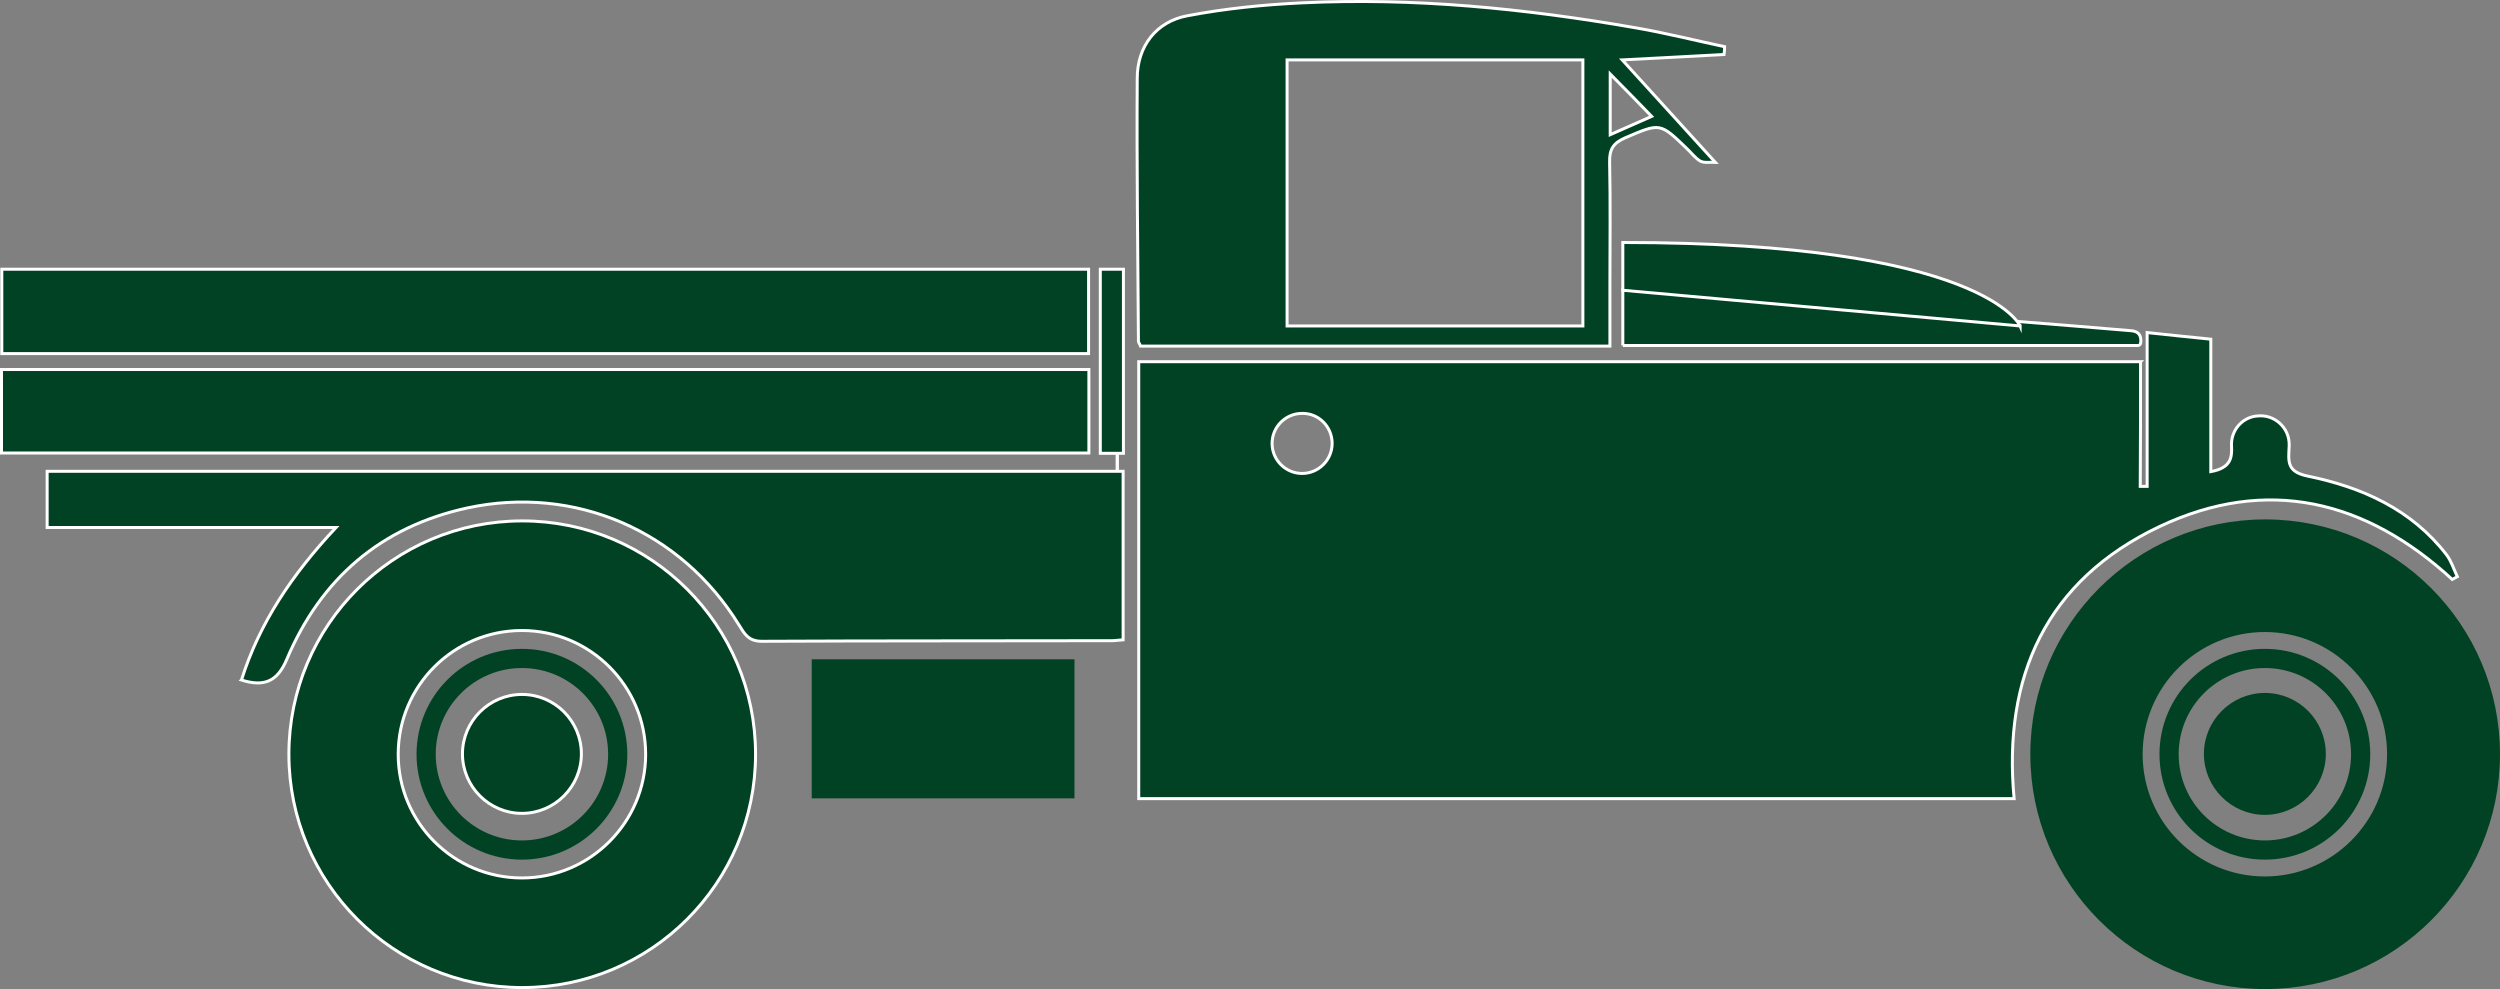
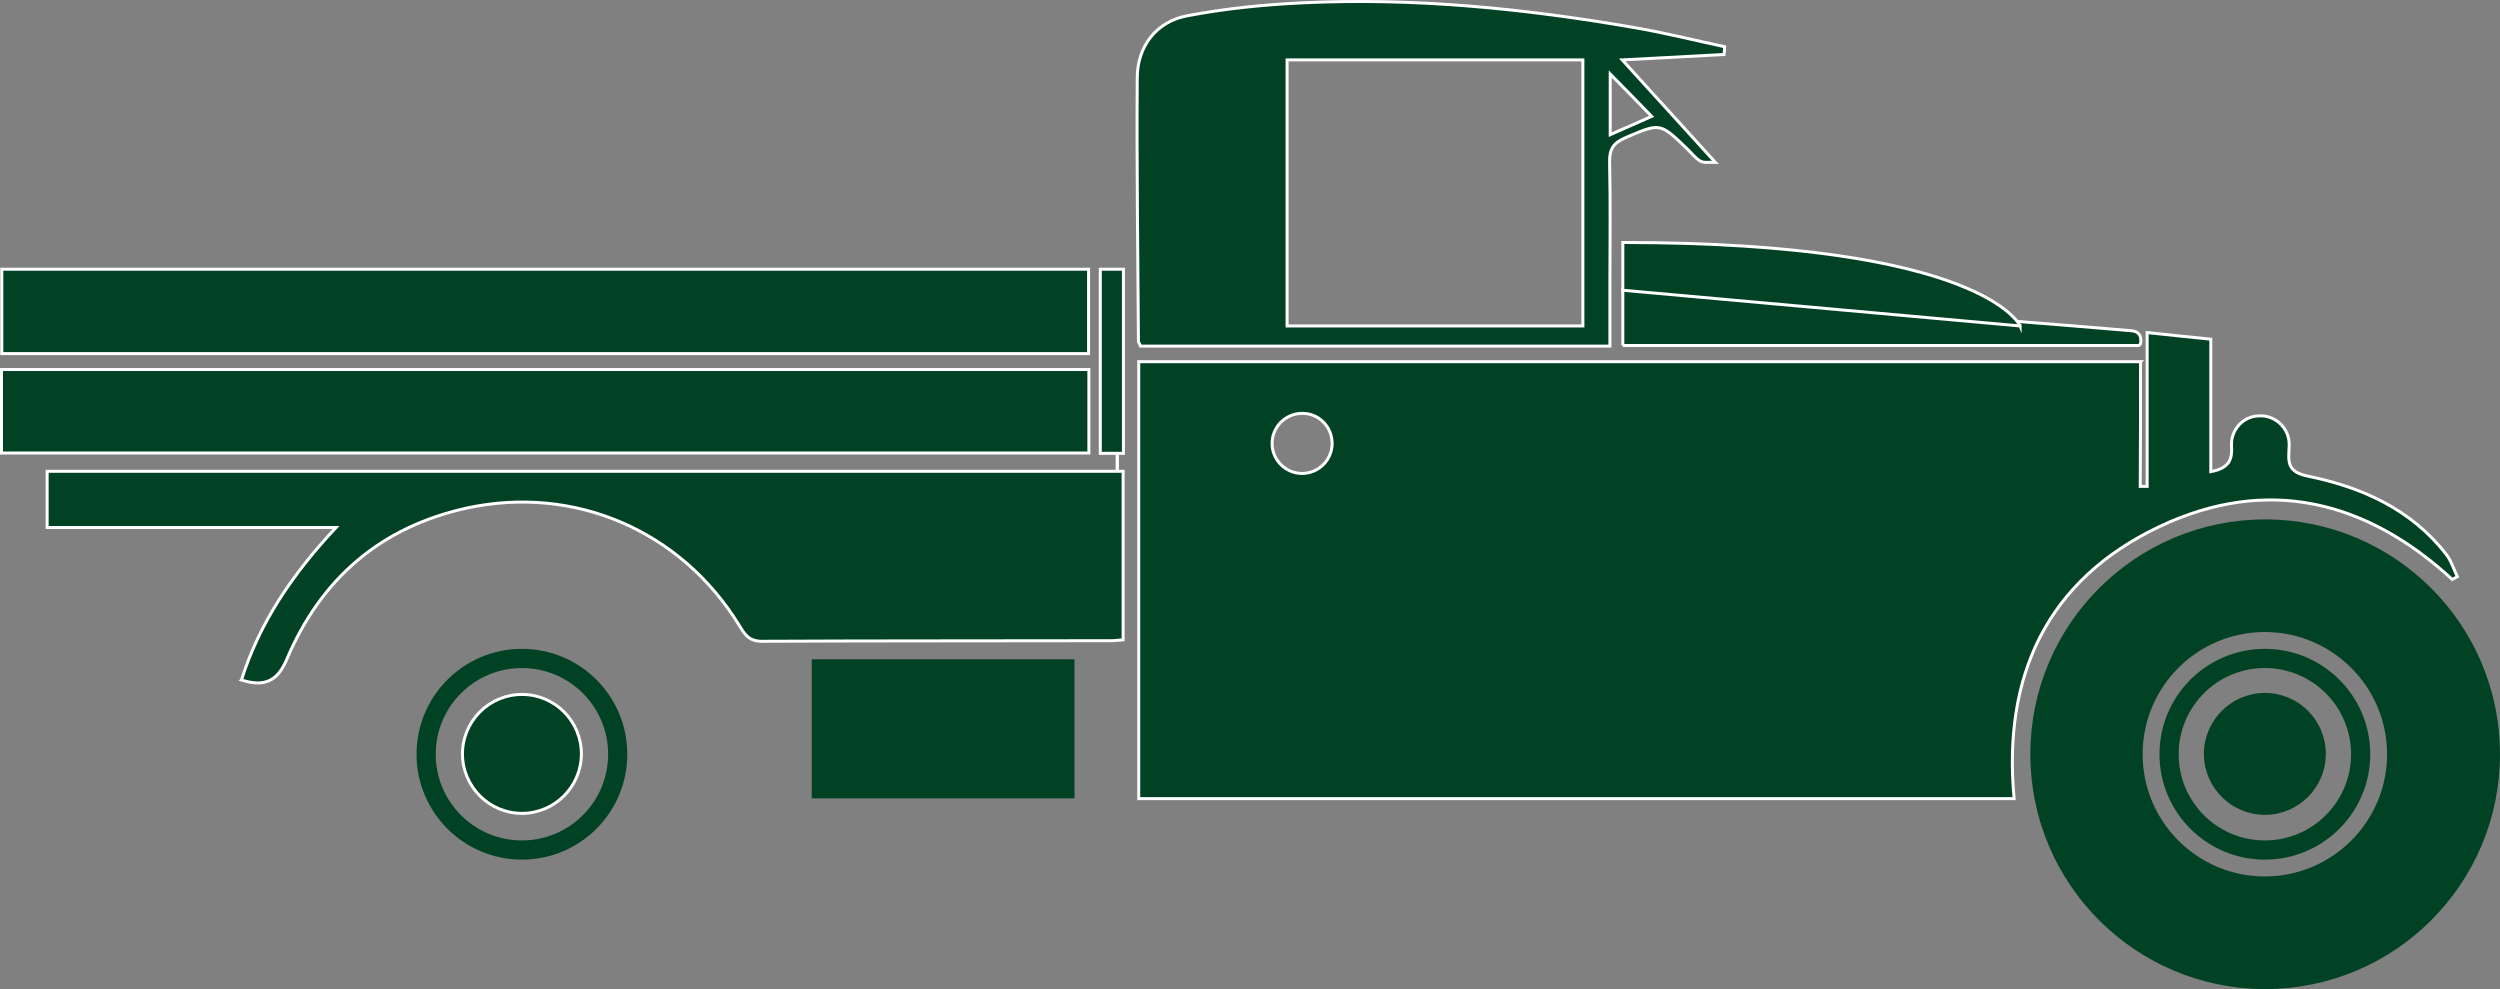
<svg xmlns="http://www.w3.org/2000/svg" id="Layer_1" viewBox="0 0 832.5 329.36">
  <rect x="0" y="0" width="832.5" height="329.36" fill="#808080" stroke="none" />
  <defs>
    <style>.cls-1,.cls-2{stroke-width:0px;}.cls-1,.cls-3,.cls-4{fill:#024224;}.cls-5{fill:none;stroke-width:6.39px;}.cls-5,.cls-3,.cls-4{stroke-miterlimit:10;}.cls-5,.cls-4{stroke:#024224;}.cls-2{fill:#fff;}.cls-3{stroke:#fff;}</style>
  </defs>
  <path class="cls-2" d="M371.5,157.35h1.1v-9.6h-1.1v9.6Z" />
  <path class="cls-3" d="M80.4,226.45c7.4,2.3,11.9.7,15.1-6.9,11.4-26.9,31.3-44.1,60.1-50.4,35.8-7.7,71.2,7.6,90.5,39,1.8,2.9,3.1,5.4,7.6,5.4,38.9-.2,77.7-.1,116.6-.2,1.1,0,2.2-.2,3.7-.3v-56.1H15.7v18.7h96.2c-14.7,15.7-25.5,31.8-31.5,50.8Z" />
  <path class="cls-3" d="M.6,89.65v28.1h361.9v-28.1H.6Z" />
  <path class="cls-3" d="M.5,123.05v27.8h362.1v-27.8H.5Z" />
  <path class="cls-1" d="M357.8,265.85v-46.3h-87.5v46.3h87.5Z" />
  <path class="cls-3" d="M712.8,120.45h-333.6v145.5h291.5c-3.8-40.6,10.7-72.7,48.4-90.6,35.7-16.9,68.7-8.9,97.5,17.6.6-.3,1.2-.6,1.7-.9-1.2-2.5-2-5.2-3.6-7.3-11.7-15.2-28.2-22.5-46.2-26.2-5.6-1.2-6.6-3.4-6.3-8.1,0-.7.1-1.4.1-2.1.2-5.9-5-10.6-10.8-9.8h-.2c-4.9.6-8.5,5-8.2,10,.2,3.8-.2,7.3-6.9,8.5v-44.1c-7.1-.7-13.6-1.4-21.2-2.2v51.2h-2.3c.1-13.4.1-27,.1-41.5ZM443.6,147.66c0,5.5-4.5,10-10,10s-10-4.5-10-10,4.5-10,10-10c5.5-.1,10,4.4,10,10Z" />
  <path class="cls-3" d="M378.7,26.05c-.2,29.2.2,58.4.4,87.6,0,.4.4.8.7,1.6h156.3v-20.6c0-13.6.2-27.1-.1-40.7-.1-4.3,1.3-6.4,5.3-8.1,11.5-4.9,11.4-5.1,20.4,3.6,1.5,1.4,2.8,3.2,4.5,4.2,1.3.7,3.2.3,5,.4-10.9-12-21.1-23.2-31-34.1,10.5-.5,22.2-1.2,33.9-1.8.1-.9.2-1.7.2-2.6-9.9-2.1-19.8-4.6-29.7-6.3C507.9,2.85,470.9-.85,433.6.95c-12.8.6-25.6,1.9-38.2,4.3-10.3,1.9-16.7,10.1-16.7,20.8ZM536.2,24.65c5.4,5.5,9.5,9.6,13.8,14.1-4.8,2.1-9.1,4-13.8,6.1v-20.2ZM428.6,19.95h98.5v88.6h-98.5V19.95Z" />
  <path class="cls-3" d="M540.4,115.05v-18.5c7.2.5,13.6.9,20,1.4,25.9,2.1,51.7,4.3,77.6,6.4,23.6,1.9,47.2,3.7,70.7,5.7,1.5.1,4.2.1,4.2,3.4,0,.8-.1,1.7-1.2,1.6h-171.3Z" />
  <path class="cls-3" d="M374.1,89.65h-7.7v61.3h7.7v-61.3Z" />
  <path class="cls-4" d="M676.6,251.16c0,42.9,34.8,77.7,77.7,77.7s77.7-34.8,77.7-77.7-34.8-77.7-77.7-77.7-77.7,34.8-77.7,77.7ZM713,251.16c0-22.8,18.5-41.2,41.2-41.2s41.2,18.5,41.2,41.2-18.5,41.2-41.2,41.2c-22.7,0-41.2-18.4-41.2-41.2Z" />
  <path class="cls-4" d="M754.2,231.25c11,0,19.8,8.9,19.8,19.8s-8.9,19.8-19.8,19.8-19.8-8.9-19.8-19.8,8.9-19.8,19.8-19.8Z" />
  <circle class="cls-5" cx="754.2" cy="251.16" r="31.9" />
-   <path class="cls-3" d="M96.2,251.16c0,42.9,34.8,77.7,77.7,77.7s77.7-34.8,77.7-77.7-34.8-77.7-77.7-77.7-77.7,34.8-77.7,77.7ZM132.6,251.16c0-22.8,18.5-41.2,41.2-41.2s41.2,18.5,41.2,41.2-18.5,41.2-41.2,41.2c-22.7,0-41.2-18.4-41.2-41.2Z" />
  <path class="cls-3" d="M173.8,231.25c11,0,19.8,8.9,19.8,19.8s-8.9,19.8-19.8,19.8-19.8-8.9-19.8-19.8,8.9-19.8,19.8-19.8Z" />
  <circle class="cls-5" cx="173.8" cy="251.16" r="31.9" />
  <path class="cls-3" d="M672.7,108.55s-11.8-27.8-132.3-27.8v15.9l132.3,11.9Z" />
</svg>